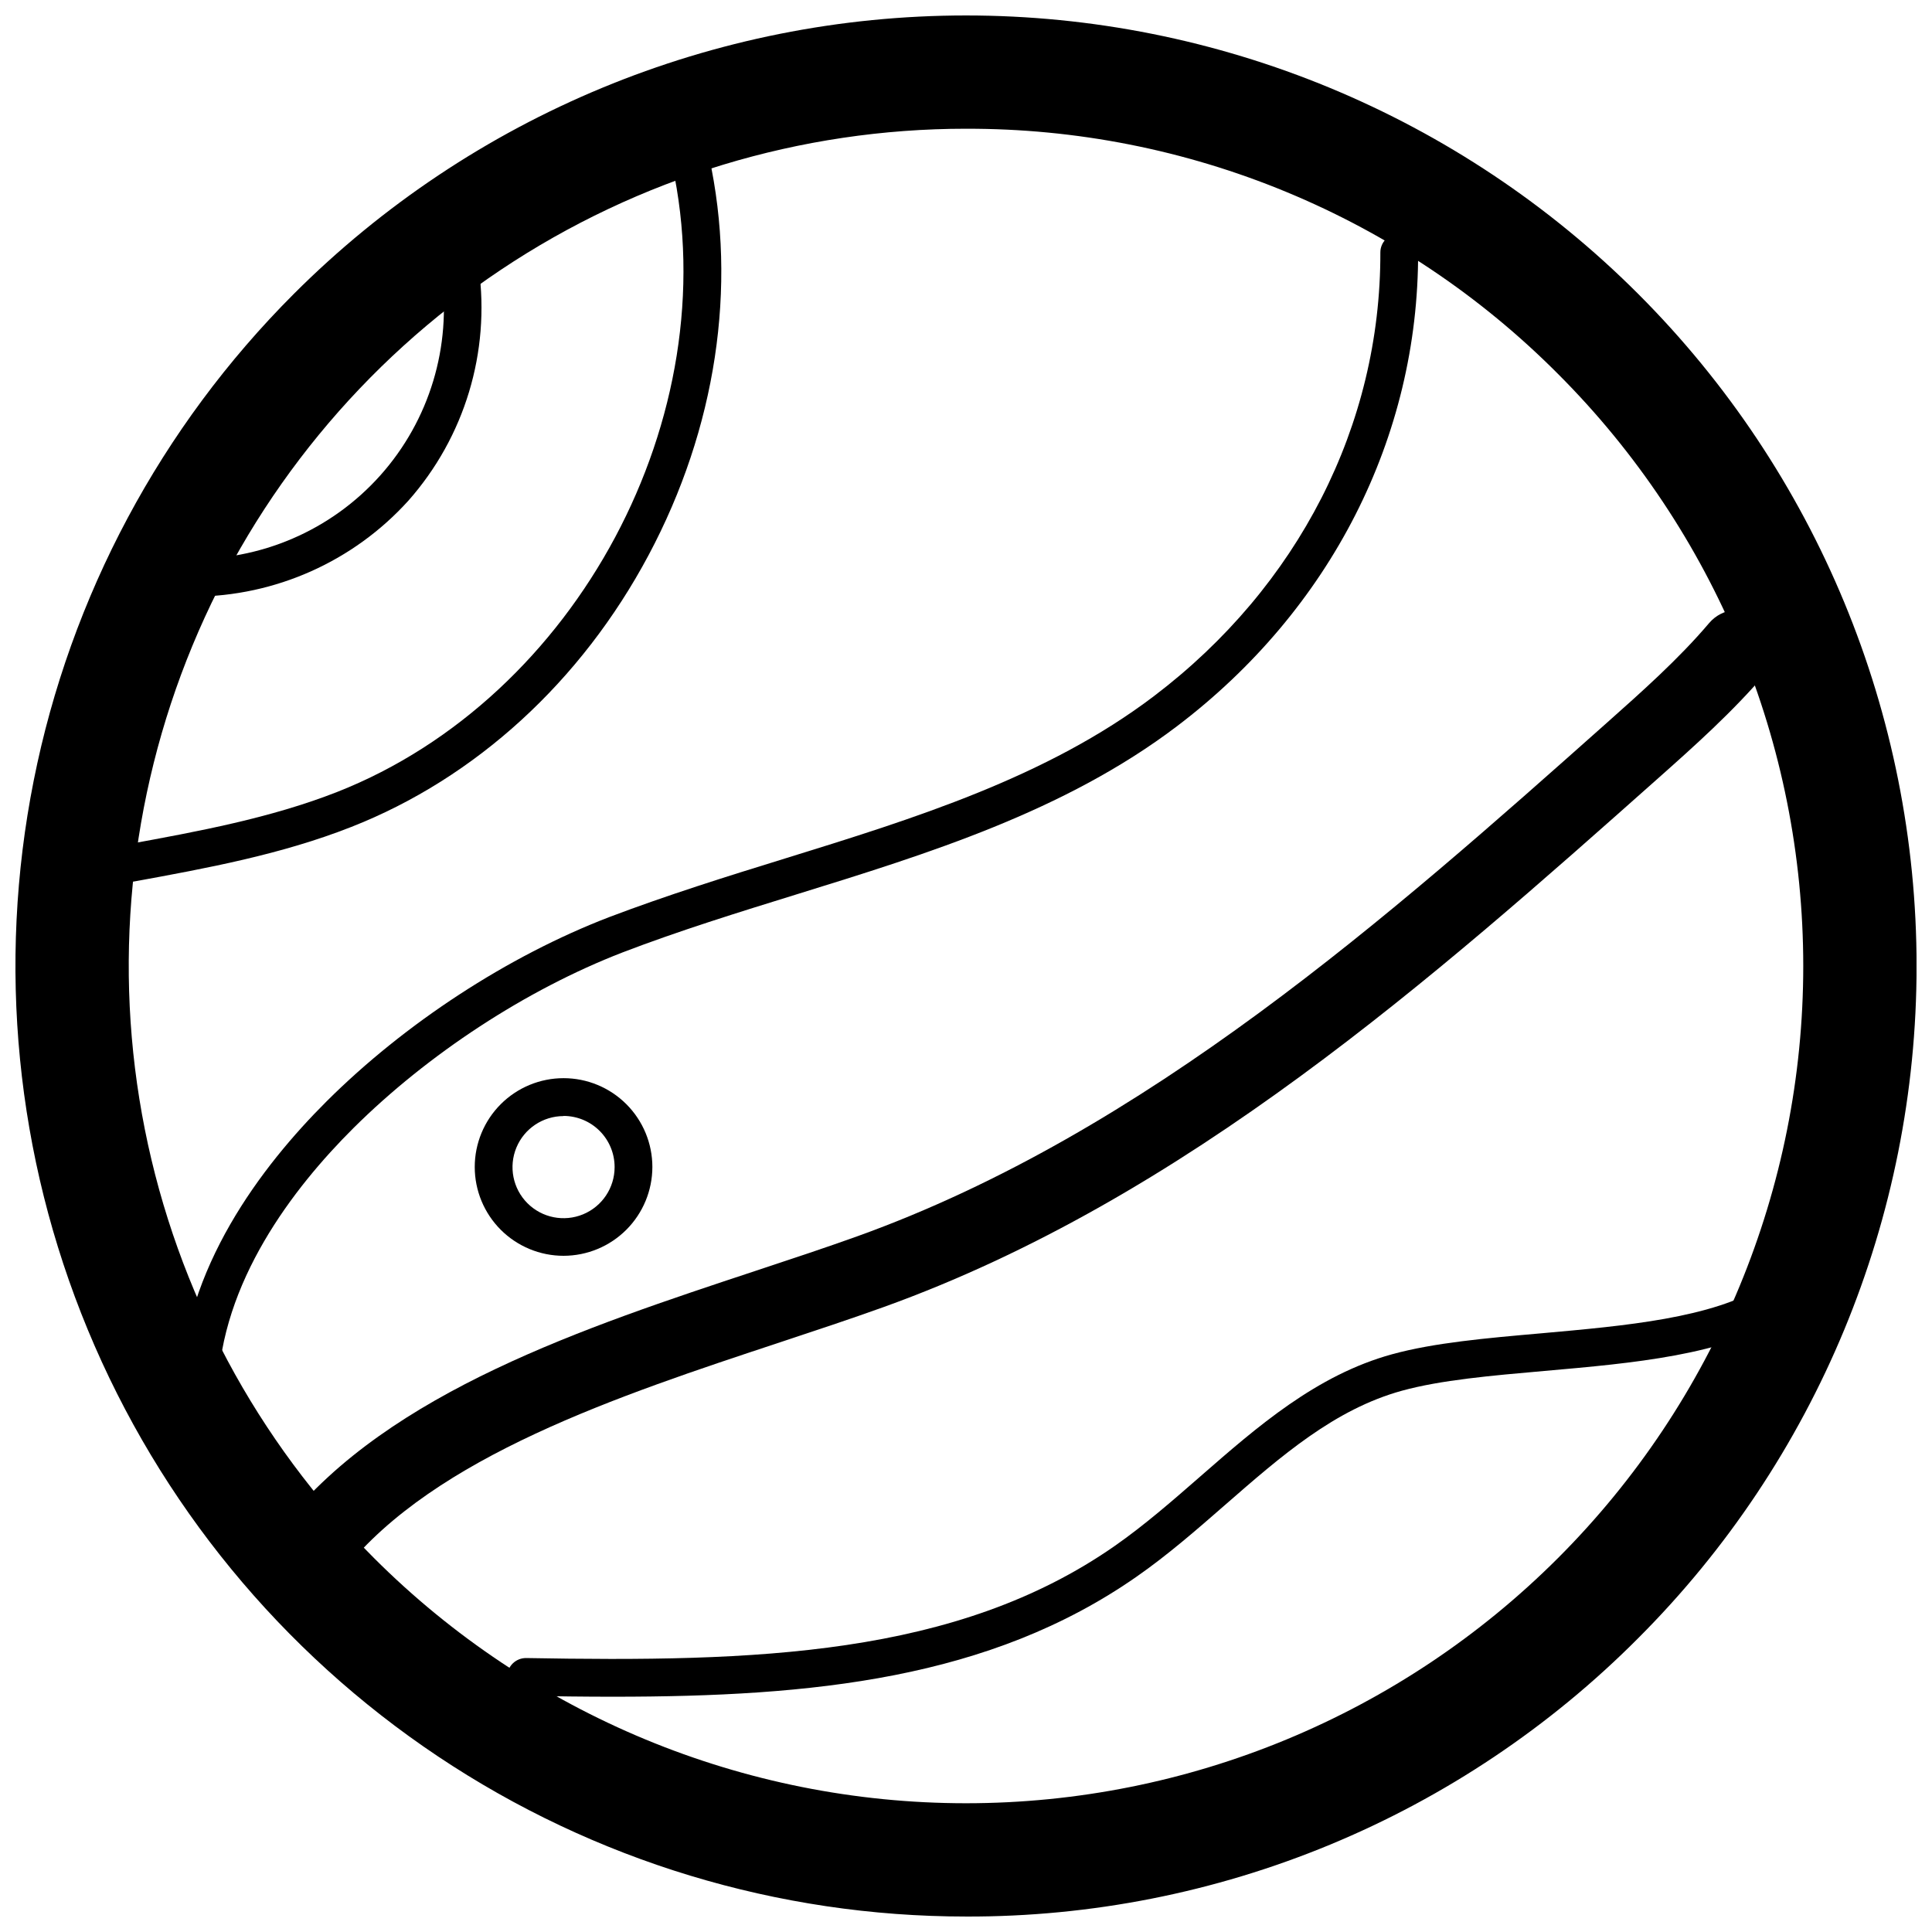
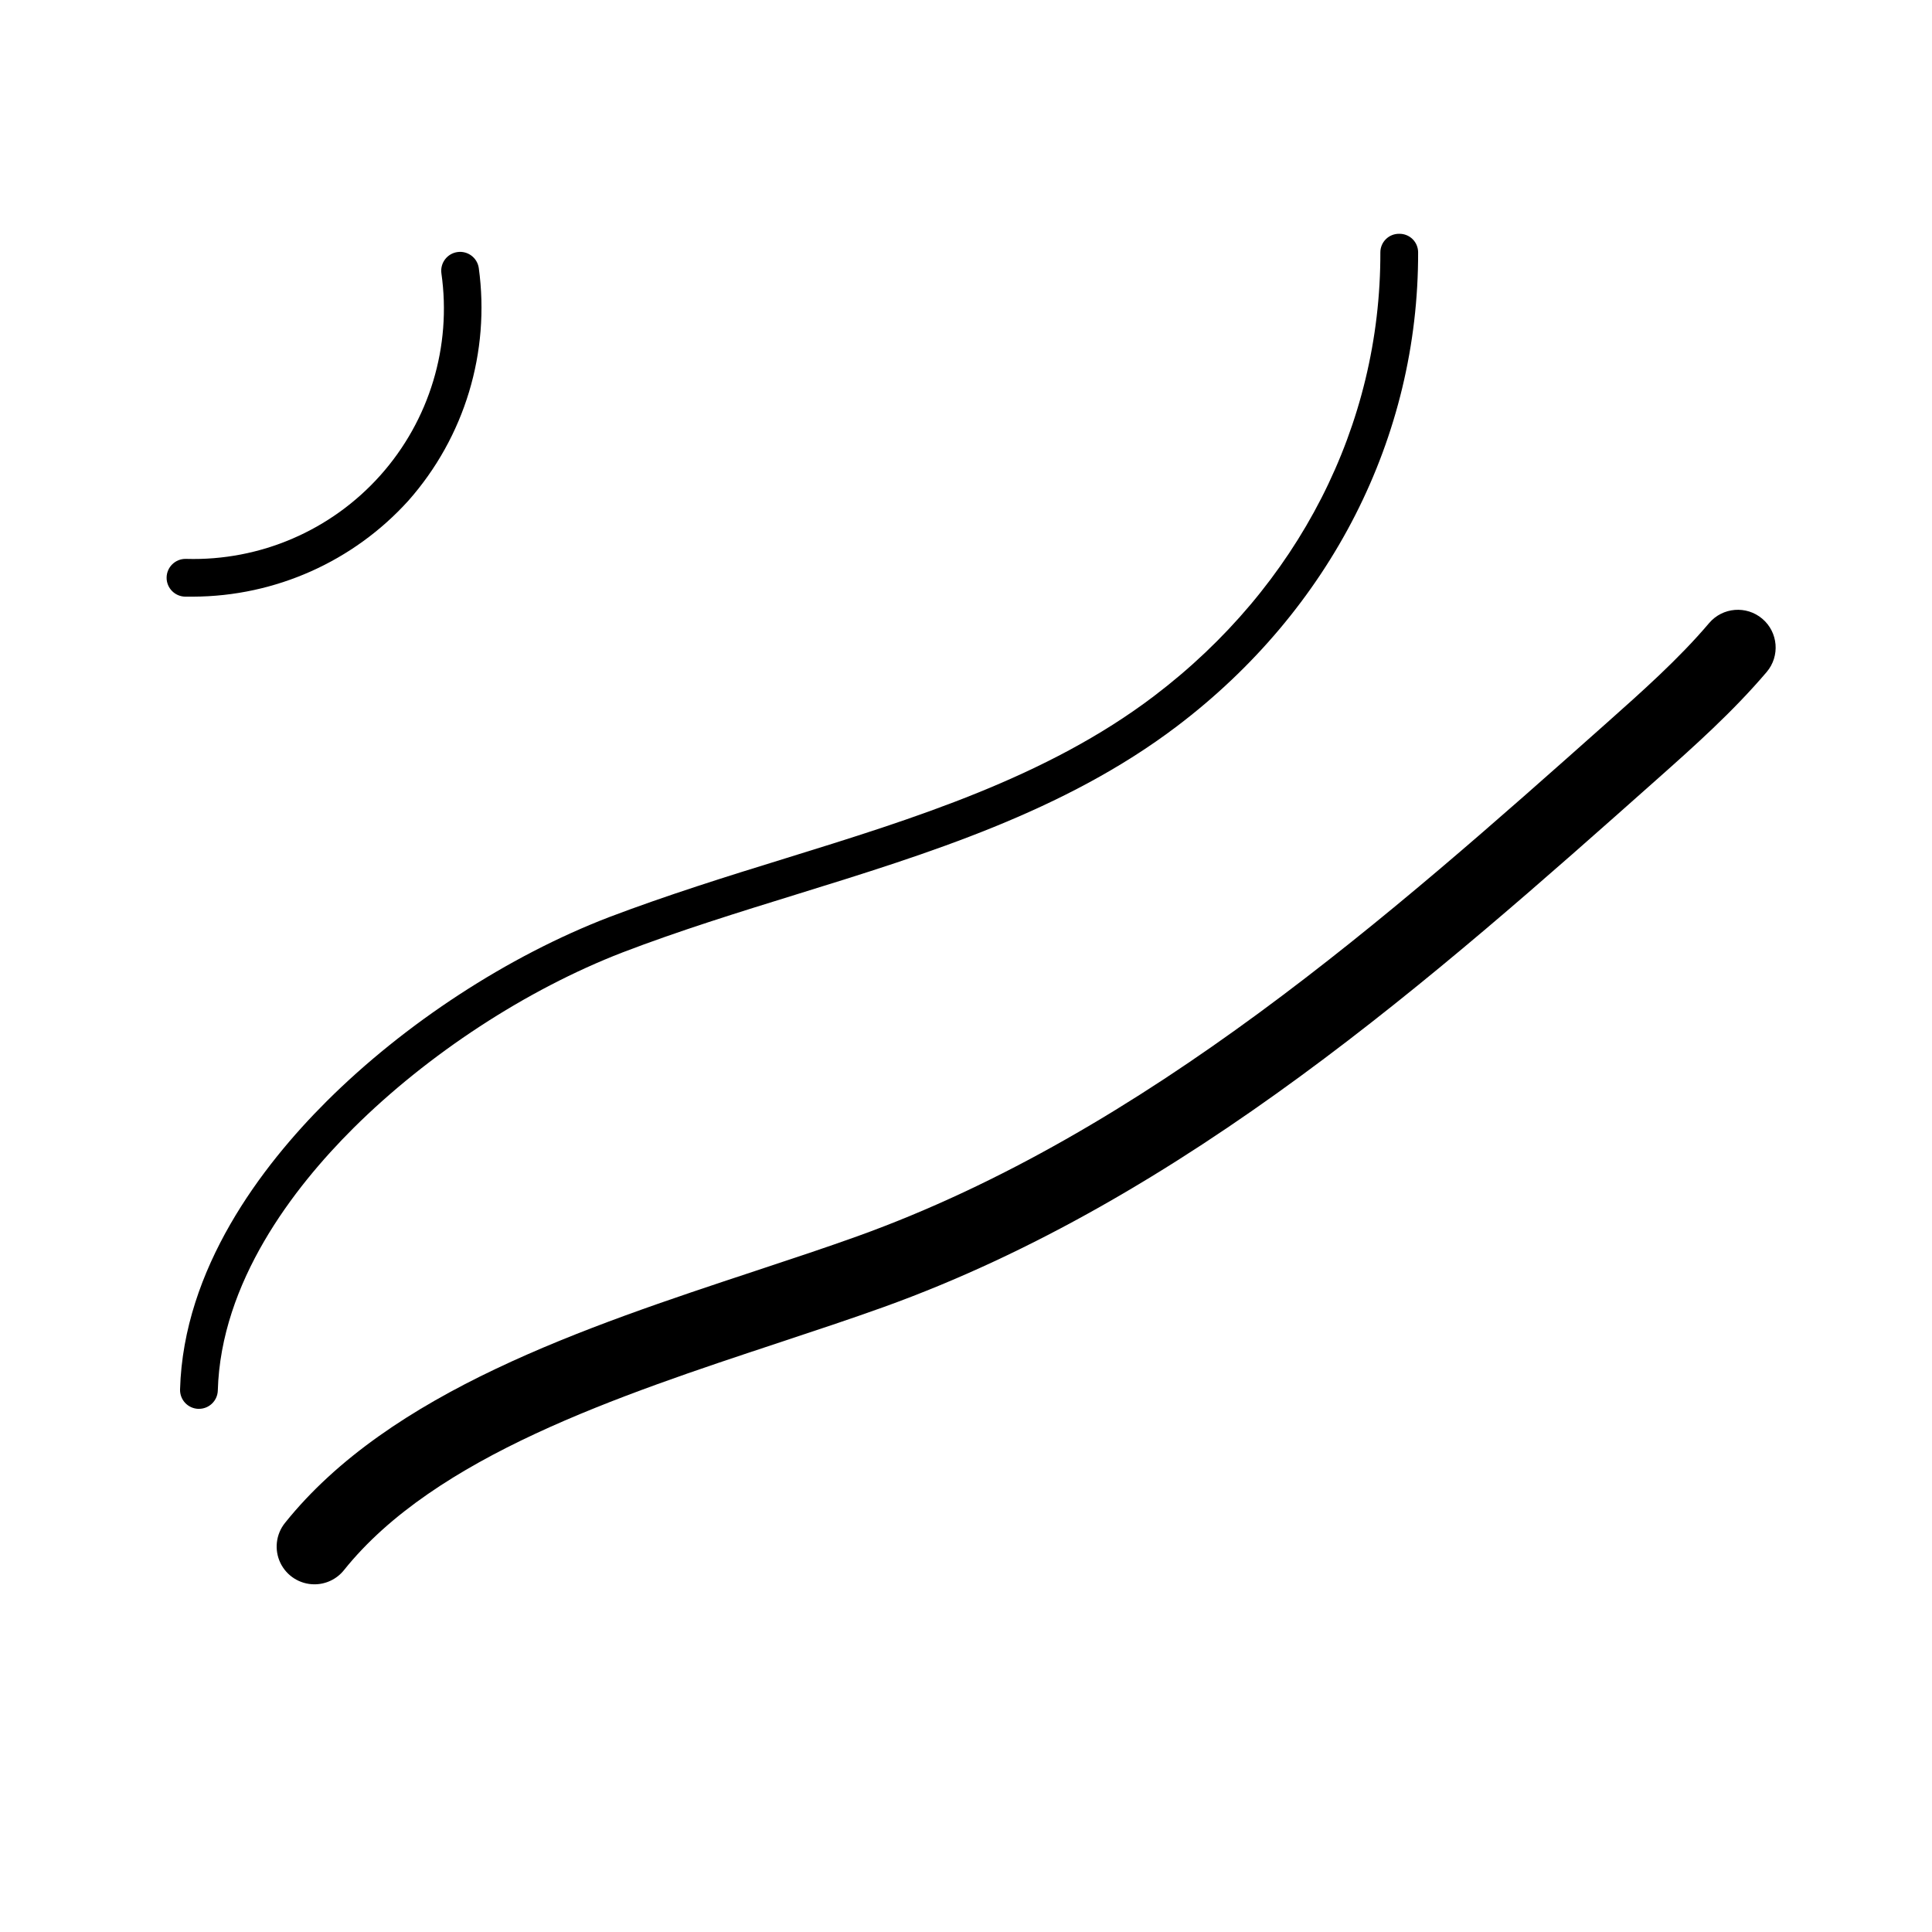
<svg xmlns="http://www.w3.org/2000/svg" width="800px" height="800px" version="1.1" viewBox="144 144 512 512">
  <defs>
    <clipPath id="a">
      <path d="m148.09 148.09h503.81v503.81h-503.81z" />
    </clipPath>
  </defs>
  <path d="m196.72 517.36h-0.141c-1.324-0.035-2.586-0.598-3.496-1.562-0.914-0.965-1.402-2.254-1.367-3.578 0.902-32.023 21.625-59.203 38.848-76.367 20.773-20.695 48.035-38.488 74.844-48.797 15.266-5.793 31.215-10.797 46.637-15.551 34.113-10.566 69.402-21.496 97.773-43.031 38.238-29.02 60.105-71.773 59.992-117.6 0-1.316 0.531-2.582 1.473-3.504 0.941-0.926 2.211-1.434 3.531-1.41 1.312-0.023 2.582 0.48 3.523 1.398 0.938 0.918 1.473 2.172 1.48 3.488 0.121 49.035-23.188 94.758-63.957 125.65-29.773 22.555-65.91 33.727-100.86 44.551-15.262 4.723-31.023 9.605-46.035 15.359-25.496 9.867-51.516 26.883-71.34 46.586-15.934 15.871-35.098 40.82-35.906 69.551-0.102 2.688-2.312 4.816-5.004 4.812z" />
  <path d="m227.32 563.86c-3.844-0.004-7.348-2.211-9.016-5.676-1.664-3.469-1.191-7.586 1.211-10.586 27.82-34.734 79.41-51.816 124.93-66.879 9.488-3.141 18.445-6.106 26.789-9.105 76.406-27.48 141.26-85.062 198.48-135.96 9.406-8.367 19.145-17.012 27.211-26.52 3.578-4.215 9.898-4.731 14.113-1.152 4.211 3.578 4.727 9.898 1.148 14.109-9.008 10.578-19.242 19.703-29.172 28.52-58.574 52.039-124.95 111.08-205 139.83-8.586 3.082-17.664 6.094-27.27 9.277-42.891 14.191-91.488 30.273-115.59 60.387-1.902 2.379-4.789 3.762-7.836 3.754z" />
-   <path d="m306.6 593.65c-7.644 0-15.41-0.102-23.297-0.238v-0.004c-2.766-0.051-4.965-2.328-4.914-5.094 0.047-2.762 2.328-4.965 5.094-4.914 60.465 1.082 113.95-0.398 155.98-29.742 7.805-5.453 15.332-12.008 22.605-18.363 15.141-13.219 30.801-26.891 50.828-32.395 11.137-3.062 24.93-4.273 39.52-5.555 22.305-2 45.363-4.004 59.324-12.77l-0.004 0.004c2.336-1.426 5.383-0.715 6.844 1.602 1.457 2.316 0.785 5.371-1.508 6.863-16.012 10.078-40.289 12.207-63.777 14.27-14.129 1.242-27.469 2.41-37.738 5.234-17.824 4.902-31.953 17.234-46.906 30.281-7.477 6.523-15.199 13.27-23.457 19.016-38.918 27.141-85.859 31.805-138.6 31.805z" />
-   <path d="m178.75 377.67c-2.59 0-4.75-1.977-4.984-4.555-0.23-2.582 1.547-4.91 4.094-5.371 18.594-3.402 37.816-6.926 55.52-13.879 63.496-25.02 103.3-99.555 88.746-166.21v-0.004c-0.559-2.688 1.152-5.32 3.832-5.906 2.684-0.582 5.332 1.102 5.945 3.773 7.547 34.566 1.852 72.055-16.012 105.58-17.863 33.523-45.883 59.125-78.809 72.055-18.605 7.324-38.316 10.93-57.383 14.422v-0.004c-0.312 0.066-0.629 0.098-0.949 0.102z" />
  <path d="m195.22 302.12h-2.133c-2.762-0.039-4.973-2.312-4.934-5.074 0.039-2.762 2.312-4.973 5.074-4.934h0.152c19.555 0.566 38.363-7.527 51.398-22.117 13.031-14.59 18.961-34.191 16.199-53.559-0.375-2.731 1.523-5.25 4.25-5.637 2.731-0.391 5.258 1.5 5.656 4.227 3.062 22.281-3.746 44.793-18.645 61.645-14.578 16.125-35.277 25.363-57.02 25.449z" />
-   <path d="m293.35 476.8c-6.242 0-12.23-2.481-16.645-6.894-4.414-4.414-6.894-10.398-6.894-16.641 0-6.246 2.481-12.23 6.894-16.645 4.414-4.414 10.402-6.894 16.645-6.894 6.242 0 12.227 2.481 16.641 6.894 4.414 4.414 6.894 10.398 6.894 16.645-0.008 6.238-2.488 12.219-6.902 16.633-4.41 4.414-10.395 6.894-16.633 6.902zm0-37.027c-5.473 0-10.406 3.297-12.5 8.352-2.094 5.059-0.938 10.875 2.93 14.746 3.871 3.871 9.691 5.027 14.746 2.934 5.055-2.094 8.352-7.027 8.352-12.5 0.008-3.594-1.414-7.047-3.949-9.59-2.539-2.547-5.984-3.977-9.578-3.981z" />
  <g clip-path="url(#a)">
-     <path d="m400 651.9c-49.824 0-98.527-14.77-139.95-42.449s-73.715-67.023-92.781-113.05c-19.066-46.031-24.055-96.68-14.336-145.54 9.719-48.867 33.711-93.75 68.938-128.98 47.242-47.246 111.32-73.785 178.13-73.785 66.809 0 130.89 26.539 178.13 73.785 47.242 47.242 73.785 111.32 73.785 178.13s-26.543 130.89-73.785 178.13c-23.34 23.461-51.102 42.062-81.676 54.723-30.578 12.664-63.359 19.133-96.453 19.039zm0-473.79v0.004c-43.887 0-86.785 13.012-123.27 37.391-36.488 24.383-64.926 59.035-81.723 99.578-16.793 40.547-21.188 85.16-12.625 128.2 8.562 43.043 29.695 82.578 60.723 113.61 41.613 41.609 98.051 64.988 156.9 64.988 58.844 0 115.28-23.379 156.89-64.988 41.609-41.613 64.988-98.051 64.988-156.89 0-58.848-23.379-115.29-64.988-156.9-20.559-20.668-45.008-37.051-71.938-48.207-26.934-11.156-55.809-16.859-84.957-16.777z" />
-   </g>
+     </g>
</svg>